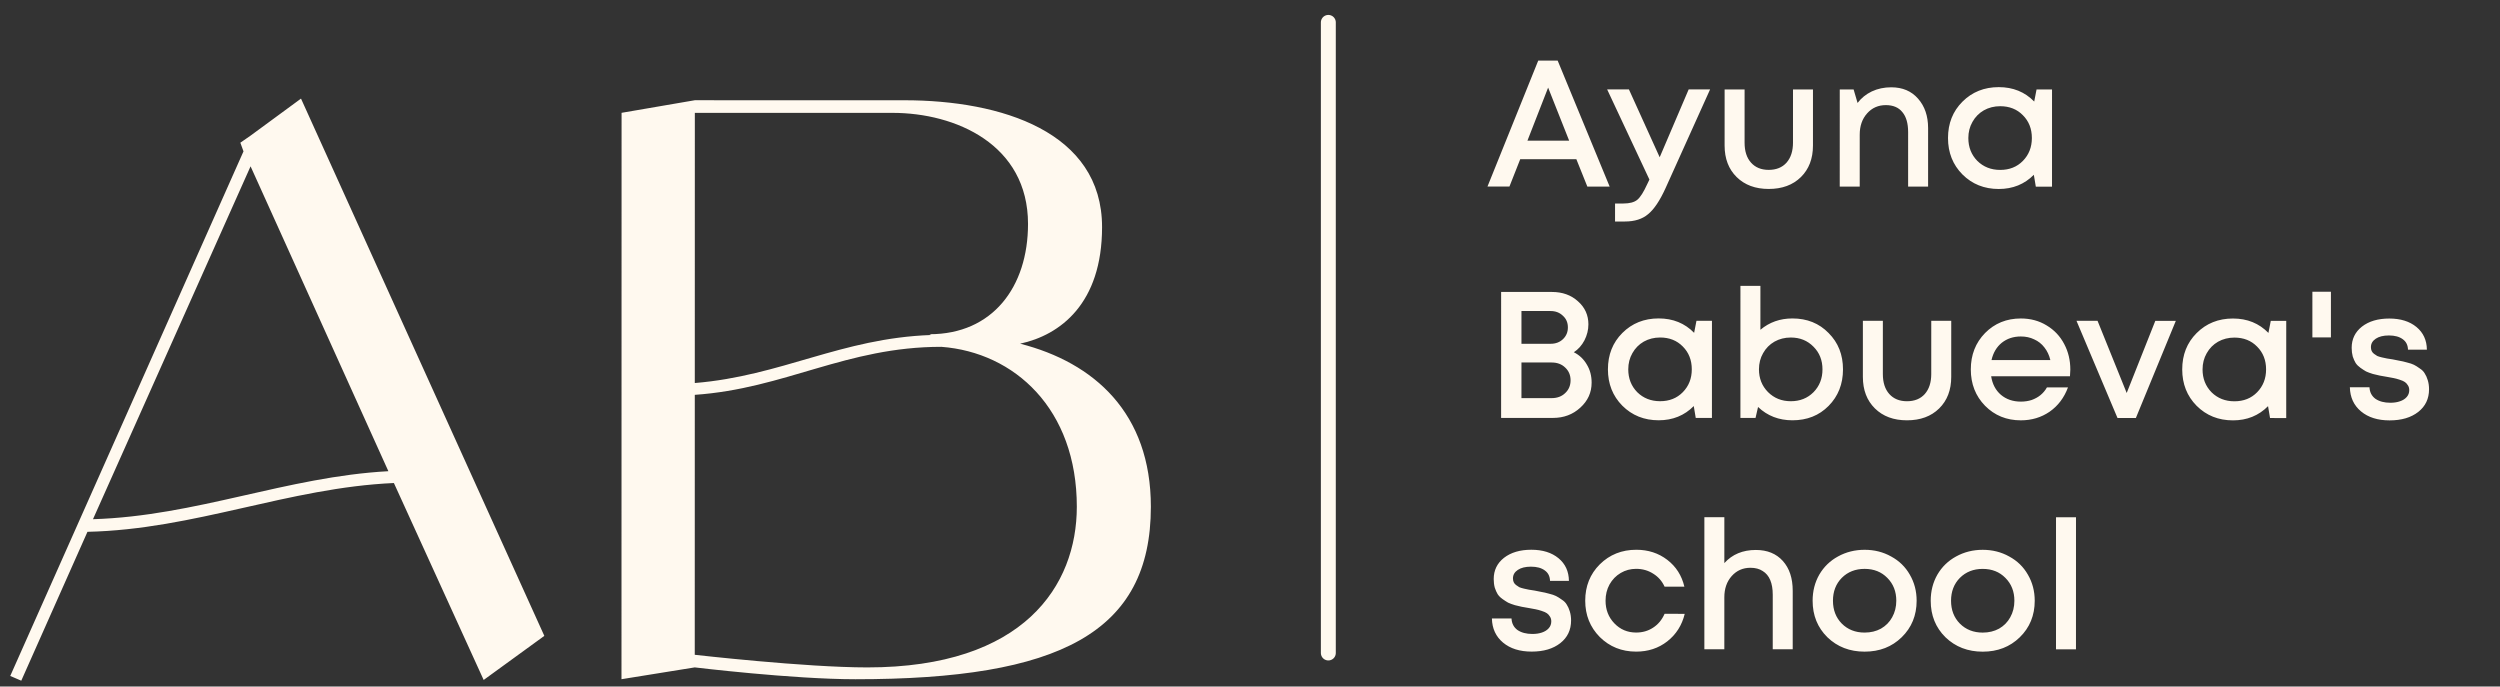
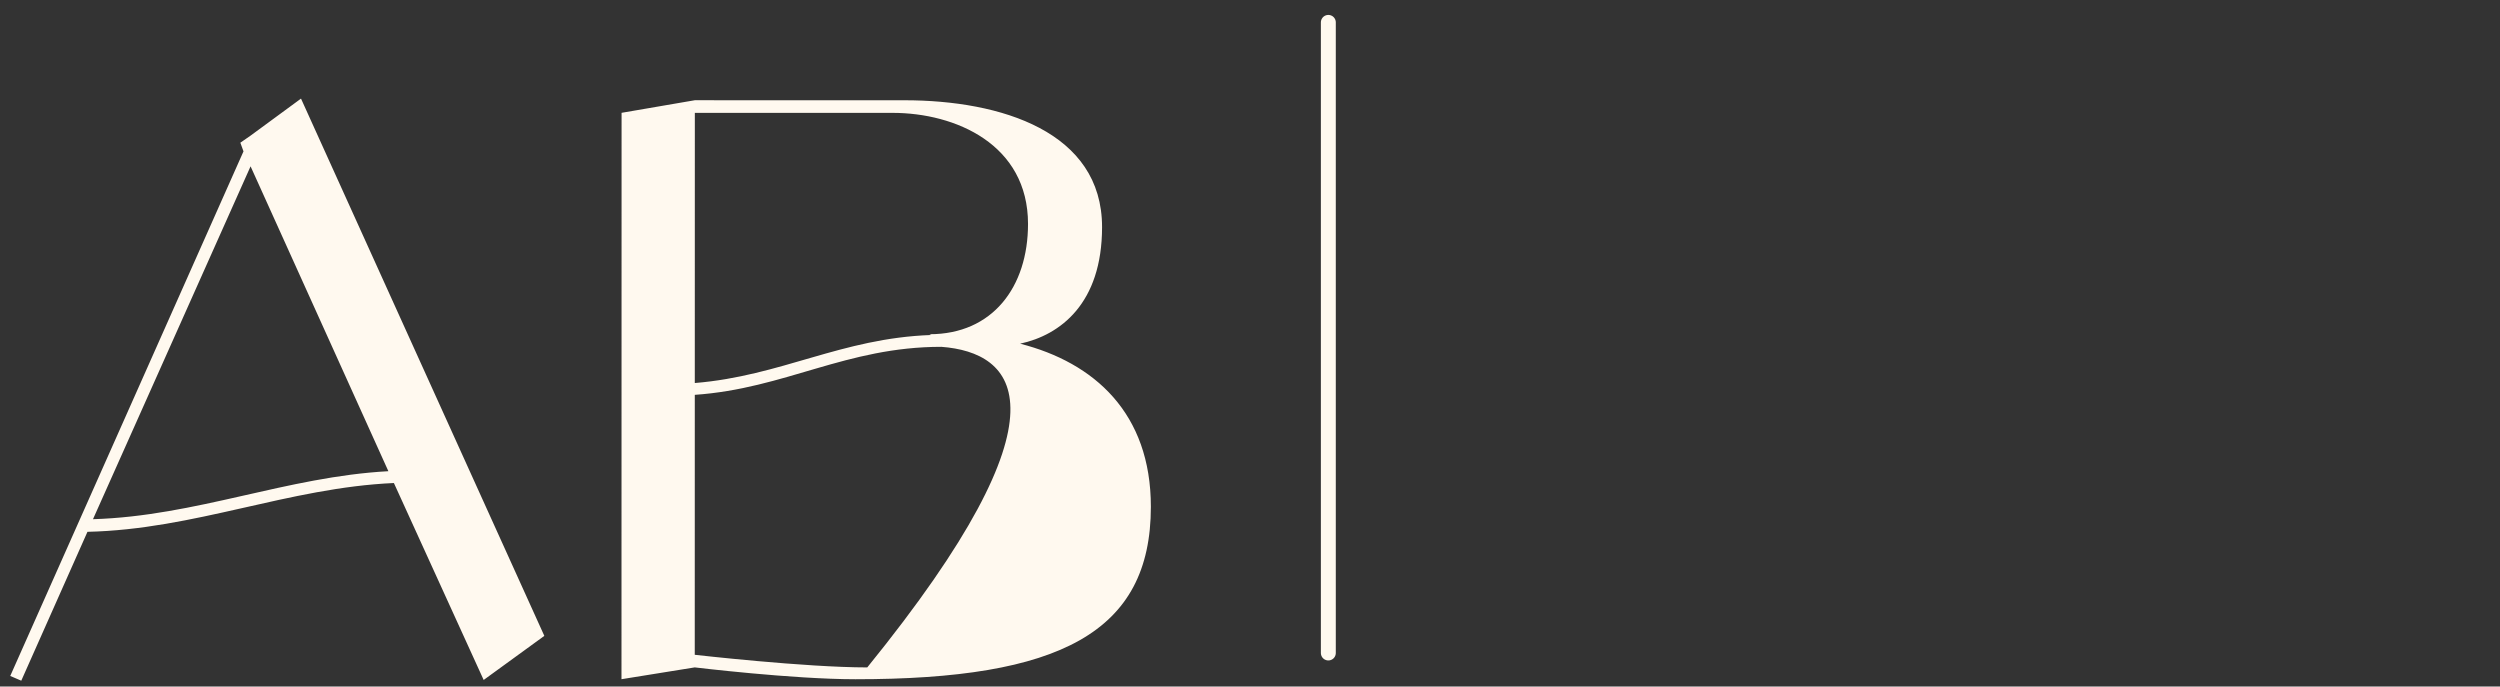
<svg xmlns="http://www.w3.org/2000/svg" width="335" height="92" viewBox="0 0 335 92" fill="none">
  <rect x="0" y="0" width="335" height="92" fill="#333333" stroke="none" />
-   <path d="M64.811 91.115L52.782 64.725C38.637 65.356 26.076 70.948 11.72 71.263L2.85 91.212L1.372 90.578L32.628 20.283L32.206 19.122L33.578 18.172L40.334 13.212L72.94 85.206L64.811 91.115ZM12.459 69.574C26.287 69.154 38.426 63.878 52.043 63.141L33.577 22.288L12.459 69.574ZM136.697 46.054C146.619 48.589 154.218 55.346 154.216 67.907C154.214 84.796 141.968 91.022 114.629 91.018C106.185 91.016 93.096 89.431 93.096 89.431L83.279 91.013L83.291 15.118L93.108 13.431L121.186 13.435C134.169 13.437 147.679 17.662 147.677 30.434C147.676 40.673 142.081 44.894 136.697 46.054ZM119.602 15.124L93.108 15.12L93.102 51.325C104.713 50.377 112.736 45.312 124.77 44.891L124.559 44.786C133.003 44.787 137.754 38.455 137.755 30.01C137.757 19.349 128.047 15.125 119.602 15.124ZM116.213 89.434C137.218 89.438 144.292 78.461 144.294 67.906C144.296 54.817 135.958 47.215 126.142 46.475C113.369 46.473 105.241 52.066 93.102 52.909L93.097 87.742C93.097 87.742 107.874 89.433 116.213 89.434Z" fill="#FFF9EF" />
-   <path d="M212.704 25.002L211.233 21.337L203.71 21.335L202.263 25L199.321 25L206.123 8.122L208.728 8.122L215.694 25.003L212.704 25.002ZM207.449 11.739L204.675 18.852L210.269 18.853L207.449 11.739ZM226.281 11.983L229.151 11.983L223.169 25.245C222.413 26.901 221.641 28.05 220.853 28.693C220.082 29.352 219.045 29.681 217.743 29.681L216.416 29.681L216.417 27.269L217.526 27.27C218.378 27.27 219.005 27.101 219.407 26.763C219.809 26.426 220.251 25.727 220.733 24.666L221.023 24.063L215.358 11.981L218.276 11.982L222.398 21.073L226.281 11.983ZM237.004 25.319C235.22 25.319 233.789 24.788 232.712 23.727C231.635 22.666 231.097 21.259 231.097 19.507L231.099 11.984L233.775 11.984L233.774 19.122C233.774 20.263 234.063 21.155 234.642 21.798C235.22 22.442 236.008 22.763 237.005 22.763C238.017 22.763 238.813 22.442 239.392 21.799C239.971 21.14 240.26 20.248 240.261 19.123L240.262 11.985L242.938 11.986L242.937 19.509C242.937 21.261 242.398 22.668 241.321 23.729C240.244 24.789 238.805 25.32 237.004 25.319ZM253.424 11.698C254.935 11.698 256.132 12.205 257.016 13.217C257.916 14.23 258.366 15.549 258.366 17.172L258.365 25.009L255.688 25.009L255.689 17.702C255.69 16.529 255.433 15.637 254.918 15.026C254.42 14.399 253.681 14.085 252.7 14.085C251.687 14.085 250.851 14.454 250.192 15.194C249.533 15.933 249.203 16.881 249.203 18.039L249.202 25.008L246.525 25.007L246.527 11.986L248.384 11.986L248.914 13.795C249.413 13.136 250.048 12.622 250.819 12.252C251.607 11.882 252.475 11.698 253.424 11.698ZM272.898 11.99L274.971 11.99L274.969 25.012L272.799 25.011L272.534 23.42C271.28 24.69 269.713 25.324 267.832 25.324C265.887 25.324 264.263 24.672 262.961 23.37C261.675 22.068 261.033 20.444 261.033 18.499C261.033 16.538 261.676 14.914 262.963 13.628C264.265 12.326 265.889 11.676 267.834 11.676C269.747 11.676 271.33 12.319 272.584 13.606L272.898 11.99ZM264.963 21.562C265.783 22.366 266.803 22.768 268.025 22.768C269.263 22.768 270.276 22.366 271.064 21.563C271.867 20.743 272.269 19.722 272.27 18.501C272.27 17.263 271.868 16.242 271.064 15.438C270.277 14.634 269.264 14.232 268.026 14.232C267.223 14.232 266.491 14.417 265.832 14.786C265.189 15.156 264.682 15.67 264.313 16.329C263.943 16.972 263.758 17.696 263.758 18.499C263.757 19.721 264.159 20.742 264.963 21.562ZM210.892 47.2C211.631 47.57 212.21 48.117 212.628 48.84C213.062 49.548 213.279 50.36 213.278 51.276C213.278 52.594 212.772 53.711 211.759 54.627C210.762 55.544 209.54 56.002 208.093 56.001L201.149 56L201.151 39.121L207.951 39.122C209.366 39.122 210.531 39.54 211.448 40.376C212.38 41.196 212.846 42.225 212.846 43.463C212.845 44.203 212.669 44.918 212.315 45.609C211.961 46.284 211.487 46.815 210.892 47.2ZM210.097 43.873C210.097 43.23 209.872 42.707 209.422 42.305C208.988 41.887 208.441 41.678 207.782 41.678L203.876 41.677L203.875 46.066L207.781 46.067C208.457 46.067 209.011 45.858 209.445 45.44C209.879 45.022 210.097 44.5 210.097 43.873ZM207.925 53.349C208.664 53.349 209.267 53.124 209.734 52.674C210.216 52.224 210.457 51.653 210.457 50.962C210.457 50.271 210.216 49.7 209.734 49.25C209.268 48.8 208.665 48.575 207.926 48.575L203.875 48.574L203.874 53.348L207.925 53.349ZM227.327 42.983L229.401 42.983L229.399 56.005L227.229 56.004L226.964 54.413C225.71 55.683 224.142 56.317 222.261 56.317C220.316 56.317 218.693 55.665 217.391 54.363C216.105 53.061 215.462 51.437 215.462 49.492C215.463 47.531 216.106 45.907 217.392 44.621C218.694 43.319 220.318 42.669 222.263 42.669C224.176 42.669 225.76 43.312 227.013 44.599L227.327 42.983ZM219.392 52.555C220.212 53.359 221.233 53.761 222.455 53.761C223.692 53.761 224.705 53.359 225.493 52.556C226.297 51.736 226.699 50.715 226.699 49.494C226.699 48.256 226.298 47.235 225.494 46.431C224.706 45.627 223.694 45.225 222.456 45.225C221.652 45.225 220.921 45.41 220.261 45.779C219.618 46.149 219.112 46.663 218.742 47.322C218.372 47.965 218.187 48.689 218.187 49.492C218.187 50.714 218.589 51.735 219.392 52.555ZM240.187 42.672C242.148 42.672 243.763 43.323 245.033 44.626C246.319 45.912 246.962 47.535 246.961 49.497C246.961 51.458 246.318 53.09 245.032 54.392C243.761 55.677 242.146 56.32 240.184 56.32C238.368 56.319 236.833 55.724 235.579 54.535L235.241 56.006L233.216 56.005L233.218 38.306L235.895 38.306L235.894 44.19C237.1 43.178 238.531 42.671 240.187 42.672ZM236.906 52.533C237.725 53.353 238.746 53.764 239.968 53.764C241.19 53.764 242.202 53.362 243.006 52.559C243.81 51.739 244.212 50.718 244.212 49.496C244.213 48.275 243.811 47.262 243.007 46.458C242.204 45.638 241.191 45.228 239.969 45.228C239.165 45.227 238.434 45.412 237.775 45.782C237.132 46.151 236.625 46.666 236.255 47.325C235.885 47.968 235.701 48.691 235.7 49.495C235.7 50.701 236.102 51.714 236.906 52.533ZM255.532 56.322C253.748 56.322 252.317 55.791 251.24 54.73C250.163 53.669 249.625 52.262 249.625 50.51L249.626 42.987L252.303 42.987L252.302 50.124C252.302 51.266 252.591 52.158 253.169 52.801C253.748 53.444 254.536 53.766 255.532 53.766C256.545 53.766 257.341 53.445 257.92 52.802C258.499 52.143 258.788 51.251 258.788 50.126L258.789 42.988L261.466 42.988L261.465 50.512C261.465 52.264 260.926 53.67 259.849 54.731C258.771 55.792 257.332 56.322 255.532 56.322ZM277.424 49.526C277.424 49.767 277.408 50.064 277.376 50.418L266.814 50.416C266.975 51.461 267.409 52.289 268.116 52.9C268.839 53.511 269.731 53.816 270.792 53.817C271.307 53.817 271.789 53.745 272.239 53.6C272.689 53.439 273.083 53.222 273.421 52.949C273.774 52.66 274.064 52.314 274.289 51.912L277.11 51.913C276.596 53.295 275.776 54.38 274.65 55.168C273.525 55.939 272.239 56.325 270.792 56.325C268.879 56.324 267.279 55.673 265.994 54.371C264.724 53.068 264.089 51.444 264.089 49.499C264.09 47.554 264.725 45.931 265.995 44.629C267.281 43.327 268.881 42.676 270.794 42.676C272.096 42.676 273.253 42.99 274.266 43.617C275.279 44.228 276.058 45.056 276.605 46.101C277.151 47.13 277.424 48.272 277.424 49.526ZM270.794 45.088C269.797 45.087 268.945 45.369 268.237 45.931C267.546 46.494 267.088 47.265 266.863 48.246L274.748 48.247C274.587 47.588 274.322 47.025 273.952 46.559C273.583 46.077 273.124 45.715 272.578 45.474C272.047 45.217 271.453 45.088 270.794 45.088ZM288.812 42.993L291.561 42.993L286.206 56.013L283.746 56.013L278.251 42.991L281.072 42.991L284.977 52.661L288.812 42.993ZM304.283 42.995L306.356 42.995L306.354 56.017L304.184 56.016L303.919 54.425C302.665 55.694 301.098 56.329 299.217 56.329C297.272 56.329 295.648 55.677 294.346 54.375C293.06 53.073 292.418 51.449 292.418 49.504C292.418 47.542 293.061 45.919 294.348 44.633C295.65 43.331 297.274 42.68 299.219 42.681C301.132 42.681 302.715 43.324 303.969 44.611L304.283 42.995ZM296.348 52.567C297.168 53.371 298.188 53.773 299.41 53.773C300.648 53.773 301.661 53.371 302.449 52.568C303.252 51.748 303.654 50.727 303.655 49.505C303.655 48.268 303.253 47.247 302.449 46.443C301.662 45.639 300.649 45.237 299.411 45.237C298.608 45.237 297.876 45.421 297.217 45.791C296.574 46.161 296.067 46.675 295.698 47.334C295.328 47.977 295.143 48.7 295.143 49.504C295.142 50.726 295.544 51.747 296.348 52.567ZM309.859 45.214L309.86 39.089L312.344 39.09L312.343 45.215L309.859 45.214ZM320.21 56.332C318.619 56.332 317.341 55.93 316.376 55.126C315.412 54.322 314.914 53.245 314.882 51.894L317.51 51.895C317.542 52.554 317.808 53.068 318.306 53.438C318.82 53.792 319.487 53.969 320.307 53.969C320.789 53.969 321.215 53.905 321.585 53.776C321.971 53.648 322.276 53.455 322.502 53.198C322.727 52.941 322.839 52.635 322.839 52.281C322.839 52.04 322.783 51.831 322.671 51.654C322.558 51.462 322.421 51.309 322.261 51.196C322.1 51.084 321.867 50.979 321.561 50.883C321.272 50.786 321.007 50.714 320.766 50.666C320.541 50.617 320.235 50.561 319.849 50.497C319.448 50.432 319.126 50.376 318.885 50.328C318.644 50.279 318.338 50.207 317.969 50.111C317.599 49.998 317.294 49.885 317.052 49.773C316.827 49.644 316.578 49.483 316.305 49.29C316.032 49.097 315.815 48.88 315.654 48.639C315.509 48.398 315.381 48.109 315.268 47.771C315.172 47.417 315.124 47.032 315.124 46.614C315.124 45.44 315.582 44.492 316.499 43.768C317.431 43.045 318.653 42.684 320.164 42.684C321.675 42.684 322.889 43.062 323.805 43.818C324.721 44.574 325.187 45.586 325.203 46.856L322.671 46.856C322.655 46.245 322.422 45.779 321.972 45.457C321.522 45.12 320.903 44.951 320.116 44.951C319.376 44.95 318.789 45.095 318.355 45.384C317.921 45.674 317.704 46.051 317.704 46.518C317.704 46.711 317.736 46.879 317.8 47.024C317.865 47.169 317.969 47.297 318.114 47.41C318.275 47.522 318.419 47.619 318.548 47.699C318.692 47.764 318.901 47.828 319.175 47.892C319.448 47.957 319.673 48.005 319.85 48.037C320.027 48.069 320.284 48.109 320.621 48.158C321.056 48.238 321.377 48.303 321.586 48.351C321.811 48.383 322.125 48.455 322.526 48.568C322.928 48.664 323.242 48.769 323.467 48.882C323.692 48.994 323.949 49.155 324.238 49.364C324.544 49.557 324.769 49.782 324.913 50.039C325.074 50.28 325.211 50.586 325.323 50.956C325.436 51.325 325.492 51.727 325.492 52.161C325.492 53.431 325.009 54.444 324.044 55.199C323.08 55.955 321.802 56.332 320.21 56.332ZM205.243 87.314C203.652 87.314 202.374 86.912 201.409 86.108C200.445 85.304 199.947 84.227 199.915 82.877L202.543 82.877C202.575 83.536 202.84 84.051 203.339 84.421C203.853 84.774 204.52 84.951 205.34 84.951C205.822 84.951 206.248 84.887 206.618 84.759C207.004 84.63 207.309 84.437 207.534 84.18C207.76 83.923 207.872 83.618 207.872 83.264C207.872 83.023 207.816 82.814 207.703 82.637C207.591 82.444 207.454 82.291 207.294 82.179C207.133 82.066 206.9 81.962 206.594 81.865C206.305 81.769 206.04 81.696 205.799 81.648C205.574 81.6 205.268 81.543 204.882 81.479C204.48 81.415 204.159 81.358 203.918 81.31C203.677 81.262 203.371 81.189 203.002 81.093C202.632 80.98 202.326 80.868 202.085 80.755C201.86 80.626 201.611 80.466 201.338 80.273C201.065 80.08 200.848 79.863 200.687 79.622C200.542 79.38 200.414 79.091 200.301 78.753C200.205 78.4 200.157 78.014 200.157 77.596C200.157 76.422 200.615 75.474 201.532 74.751C202.464 74.028 203.686 73.666 205.197 73.666C206.708 73.666 207.922 74.044 208.838 74.8C209.754 75.556 210.22 76.569 210.236 77.839L207.704 77.838C207.688 77.227 207.455 76.761 207.005 76.44C206.555 76.102 205.936 75.933 205.148 75.933C204.409 75.933 203.822 76.077 203.388 76.367C202.954 76.656 202.737 77.034 202.737 77.5C202.737 77.693 202.769 77.862 202.833 78.006C202.898 78.151 203.002 78.28 203.147 78.392C203.307 78.505 203.452 78.601 203.581 78.682C203.725 78.746 203.934 78.81 204.208 78.875C204.481 78.939 204.706 78.987 204.883 79.019C205.06 79.052 205.317 79.092 205.654 79.14C206.088 79.221 206.41 79.285 206.619 79.333C206.844 79.365 207.157 79.438 207.559 79.55C207.961 79.647 208.275 79.751 208.5 79.864C208.725 79.977 208.982 80.137 209.271 80.346C209.577 80.539 209.802 80.764 209.946 81.022C210.107 81.263 210.244 81.568 210.356 81.938C210.468 82.308 210.525 82.71 210.525 83.144C210.524 84.414 210.042 85.426 209.077 86.182C208.113 86.937 206.835 87.315 205.243 87.314ZM219.243 87.317C217.314 87.316 215.69 86.665 214.372 85.363C213.07 84.044 212.42 82.421 212.42 80.492C212.42 78.546 213.071 76.923 214.374 75.621C215.692 74.319 217.324 73.668 219.269 73.668C220.861 73.669 222.243 74.119 223.416 75.019C224.59 75.92 225.353 77.118 225.707 78.613L223.054 78.612C222.717 77.873 222.21 77.294 221.535 76.876C220.86 76.442 220.097 76.225 219.245 76.224C218.489 76.224 217.798 76.409 217.171 76.779C216.544 77.148 216.045 77.663 215.675 78.322C215.322 78.965 215.145 79.688 215.145 80.492C215.144 81.698 215.538 82.71 216.326 83.53C217.113 84.35 218.086 84.76 219.243 84.761C220.095 84.761 220.851 84.544 221.51 84.11C222.185 83.676 222.7 83.057 223.054 82.253L225.754 82.254C225.384 83.781 224.604 85.011 223.415 85.943C222.241 86.859 220.85 87.317 219.243 87.317ZM235.282 73.695C236.809 73.695 238.015 74.186 238.899 75.166C239.783 76.147 240.225 77.481 240.224 79.169L240.223 87.006L237.547 87.006L237.548 79.7C237.548 78.912 237.435 78.253 237.21 77.722C236.986 77.192 236.648 76.79 236.198 76.516C235.764 76.227 235.217 76.082 234.558 76.082C233.546 76.082 232.71 76.452 232.05 77.191C231.391 77.93 231.061 78.879 231.061 80.036L231.06 87.005L228.384 87.004L228.386 69.305L231.063 69.306L231.062 75.455C232.123 74.281 233.53 73.695 235.282 73.695ZM254.827 85.393C253.508 86.679 251.852 87.322 249.859 87.321C247.866 87.321 246.202 86.678 244.868 85.391C243.55 84.089 242.891 82.457 242.891 80.496C242.891 79.21 243.189 78.045 243.784 77C244.395 75.955 245.231 75.143 246.292 74.565C247.369 73.97 248.559 73.673 249.861 73.673C251.163 73.673 252.345 73.971 253.406 74.566C254.483 75.145 255.318 75.957 255.913 77.002C256.524 78.047 256.829 79.212 256.829 80.498C256.828 82.46 256.161 84.091 254.827 85.393ZM249.859 84.765C250.679 84.765 251.411 84.589 252.054 84.235C252.697 83.865 253.195 83.359 253.549 82.716C253.919 82.057 254.104 81.318 254.104 80.498C254.104 79.26 253.702 78.239 252.899 77.435C252.111 76.631 251.098 76.229 249.861 76.229C248.623 76.229 247.602 76.631 246.798 77.434C246.01 78.238 245.616 79.259 245.616 80.496C245.616 81.734 246.01 82.755 246.797 83.559C247.601 84.363 248.621 84.765 249.859 84.765ZM270.651 85.395C269.333 86.681 267.677 87.324 265.683 87.324C263.69 87.323 262.026 86.68 260.692 85.394C259.374 84.092 258.715 82.46 258.716 80.499C258.716 79.213 259.013 78.047 259.608 77.002C260.219 75.957 261.055 75.146 262.117 74.567C263.194 73.973 264.383 73.675 265.685 73.675C266.988 73.676 268.169 73.973 269.23 74.568C270.307 75.147 271.143 75.959 271.737 77.004C272.348 78.049 272.653 79.215 272.653 80.501C272.653 82.462 271.985 84.094 270.651 85.395ZM265.684 84.768C266.504 84.768 267.235 84.591 267.878 84.237C268.521 83.868 269.02 83.362 269.373 82.719C269.743 82.06 269.928 81.32 269.928 80.5C269.929 79.263 269.527 78.242 268.723 77.438C267.936 76.634 266.923 76.232 265.685 76.232C264.447 76.231 263.426 76.633 262.622 77.437C261.835 78.24 261.441 79.261 261.44 80.499C261.44 81.737 261.834 82.758 262.622 83.562C263.425 84.365 264.446 84.767 265.684 84.768ZM275.504 87.012L275.506 69.312L278.183 69.313L278.18 87.012L275.504 87.012Z" fill="#FFF9EF" />
+   <path d="M64.811 91.115L52.782 64.725C38.637 65.356 26.076 70.948 11.72 71.263L2.85 91.212L1.372 90.578L32.628 20.283L32.206 19.122L33.578 18.172L40.334 13.212L72.94 85.206L64.811 91.115ZM12.459 69.574C26.287 69.154 38.426 63.878 52.043 63.141L33.577 22.288L12.459 69.574ZM136.697 46.054C146.619 48.589 154.218 55.346 154.216 67.907C154.214 84.796 141.968 91.022 114.629 91.018C106.185 91.016 93.096 89.431 93.096 89.431L83.279 91.013L83.291 15.118L93.108 13.431L121.186 13.435C134.169 13.437 147.679 17.662 147.677 30.434C147.676 40.673 142.081 44.894 136.697 46.054ZM119.602 15.124L93.108 15.12L93.102 51.325C104.713 50.377 112.736 45.312 124.77 44.891L124.559 44.786C133.003 44.787 137.754 38.455 137.755 30.01C137.757 19.349 128.047 15.125 119.602 15.124ZM116.213 89.434C144.296 54.817 135.958 47.215 126.142 46.475C113.369 46.473 105.241 52.066 93.102 52.909L93.097 87.742C93.097 87.742 107.874 89.433 116.213 89.434Z" fill="#FFF9EF" />
  <path d="M177.997 87.5V3" stroke="#FFF9EF" stroke-width="2" stroke-linecap="round" />
</svg>